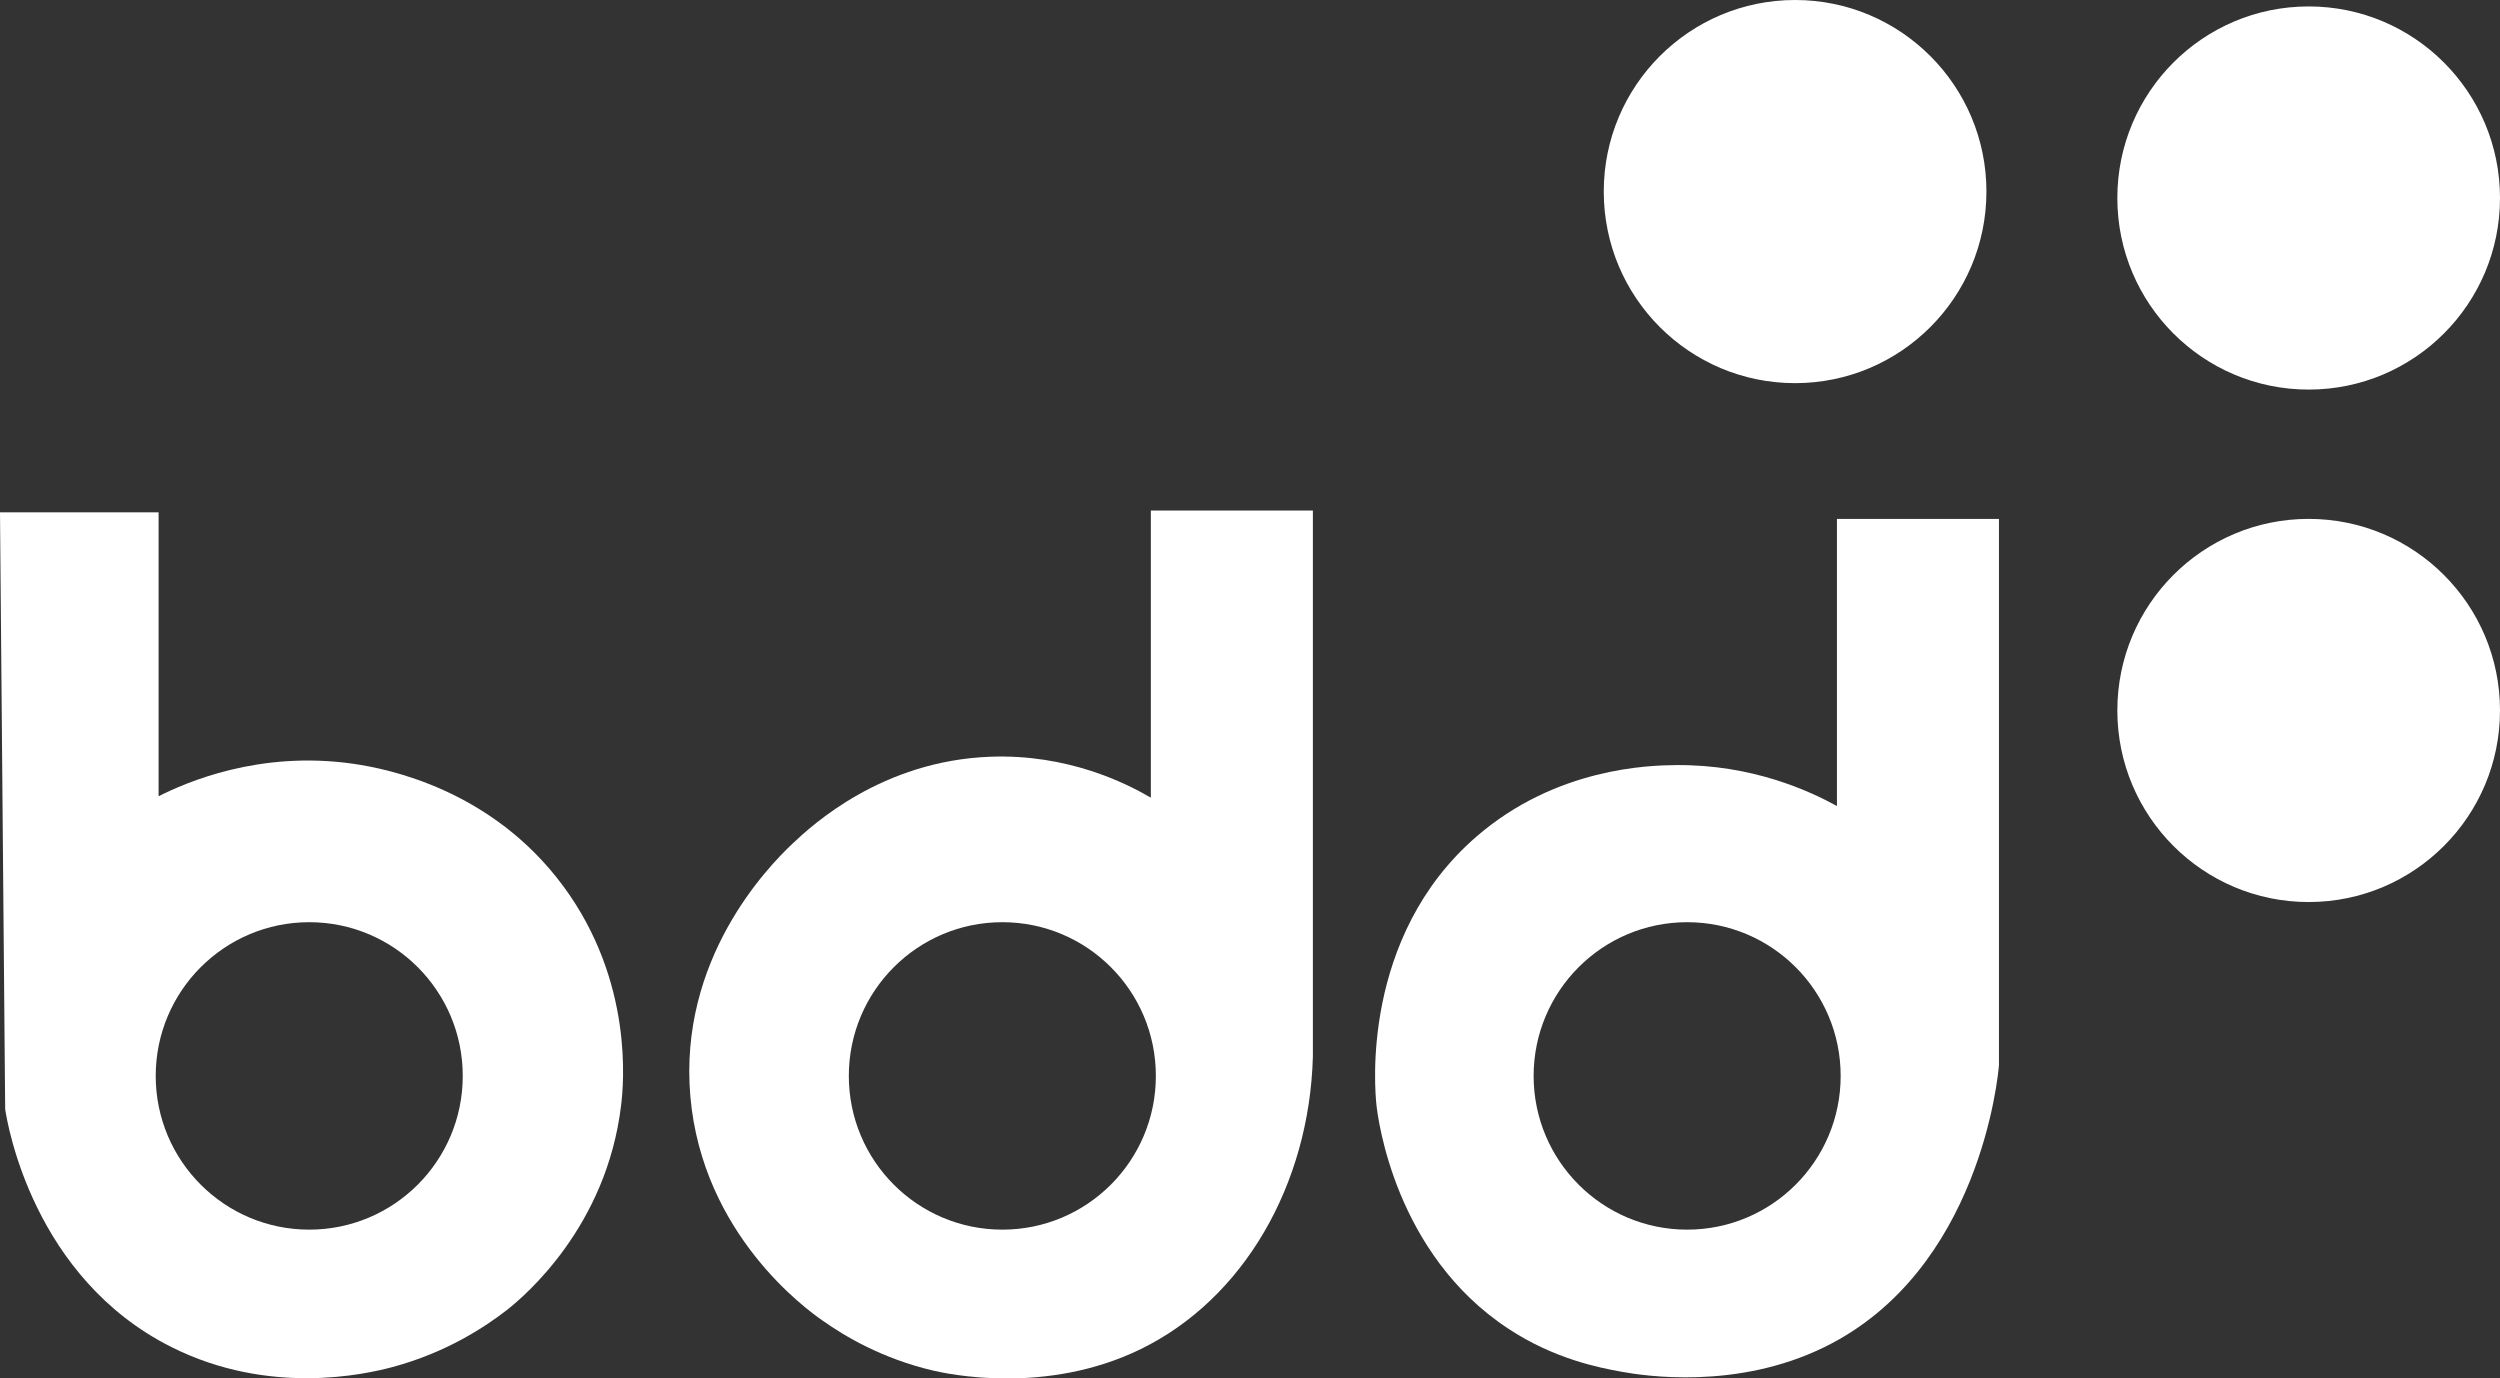
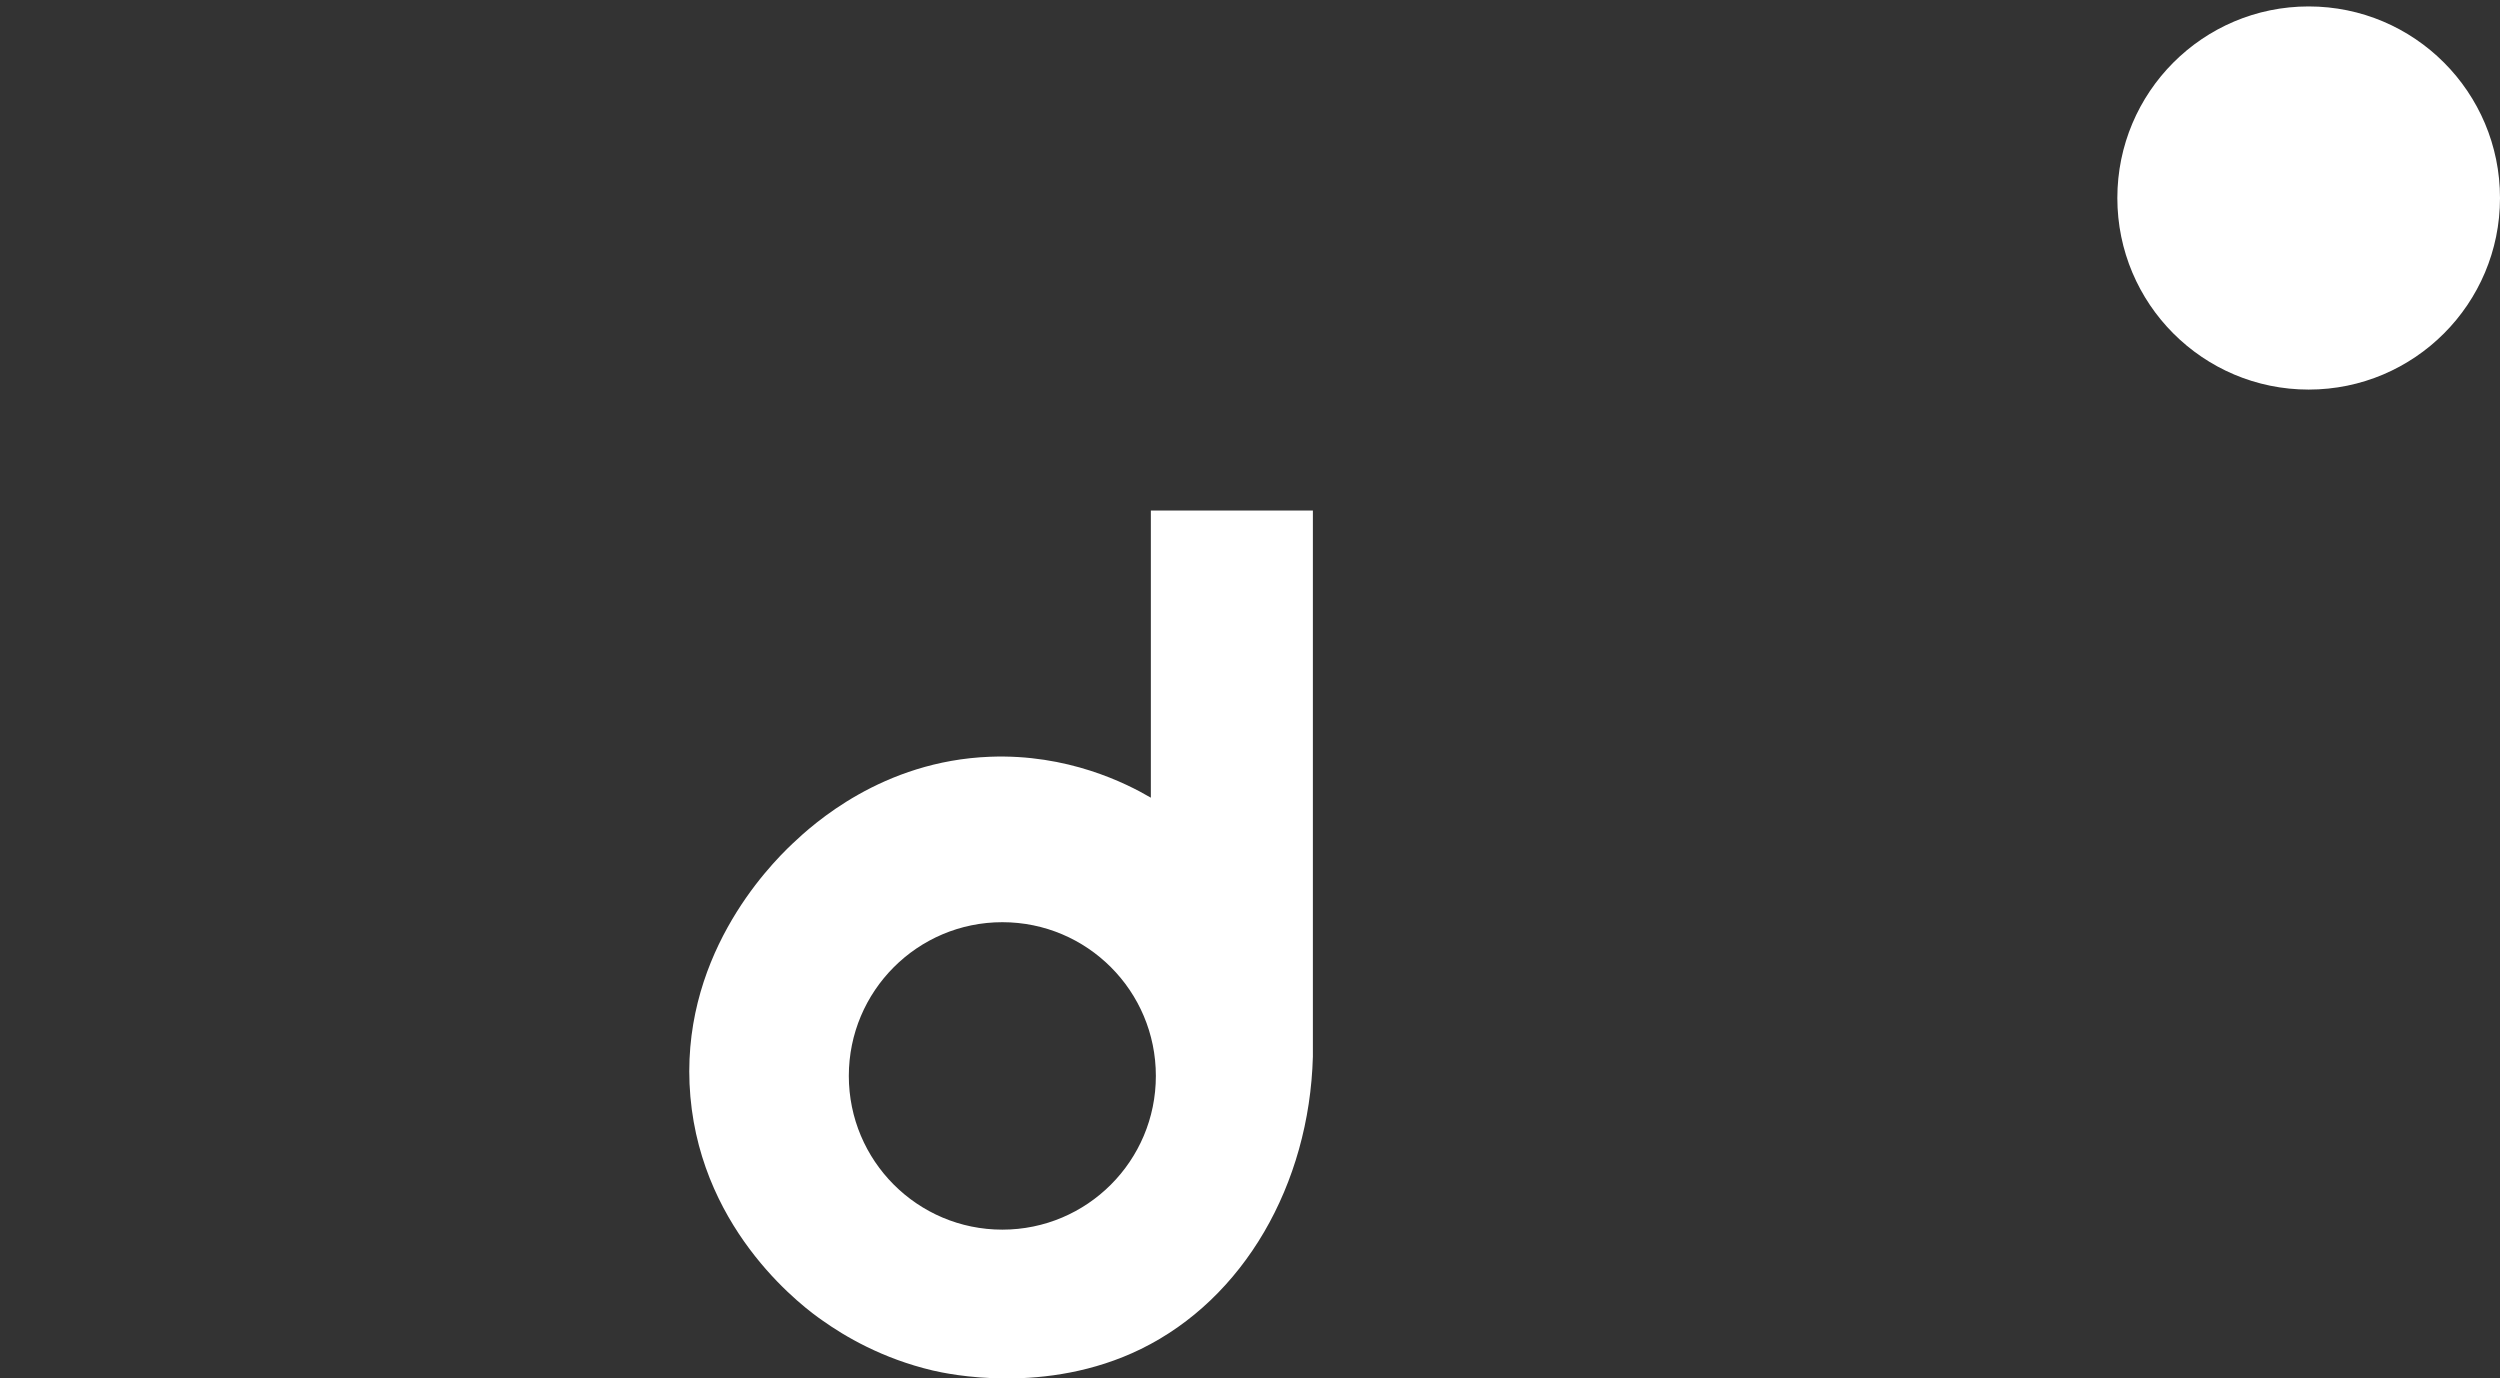
<svg xmlns="http://www.w3.org/2000/svg" id="uuid-fec8ba8b-47d6-4af8-8bba-93069be4e873" data-name="Layer 2" viewBox="0 0 1333.23 735.13">
  <rect x="0" y="0" width="1333.23" height="735.13" fill="#333333" stroke="none" />
  <g id="uuid-5dfd5006-07e9-4410-8723-ca149f698894" data-name="g18">
-     <path id="uuid-f4836d09-e97d-4193-a728-bd1a5b56f156" data-name="path20" d="m1059.34,102.17c0,56.42-45.69,102.16-102.04,102.16s-102.03-45.74-102.03-102.16S900.96,0,957.31,0s102.04,45.74,102.04,102.17" style="fill: #fff;" />
-   </g>
+     </g>
  <g id="uuid-6f13d25d-2b56-431e-bc88-9c6c5f9ee543" data-name="g22">
-     <path id="uuid-22d7b532-6f40-4f14-8717-3f981be4a7c2" data-name="path24" d="m1333.23,378.88c0,56.42-45.69,102.17-102.04,102.17s-102.03-45.74-102.03-102.17,45.68-102.16,102.03-102.16,102.04,45.74,102.04,102.16" style="fill: #fff;" />
-   </g>
+     </g>
  <g id="uuid-e37c7eb1-9e70-459b-9360-d70d8aa631d1" data-name="g26">
    <path id="uuid-9f4091dc-58fe-46ed-8c01-feac1fc4d5d0" data-name="path28" d="m1333.23,105.6c0,56.42-45.69,102.16-102.04,102.16s-102.03-45.74-102.03-102.16S1174.84,3.43,1231.19,3.43s102.04,45.74,102.04,102.17" style="fill: #fff;" />
  </g>
  <g id="uuid-19800f44-92c0-4d06-80a6-0b6d50641c19" data-name="g30">
-     <path id="uuid-e830cd22-2dd1-43fa-a910-9b75a53aceb7" data-name="path32" d="m164.91,655.76c-45.2,0-81.87-36.72-81.87-81.98s36.67-81.98,81.87-81.98,81.87,36.67,81.87,81.98-36.67,81.98-81.87,81.98m135.56-183.07c-38.14-51.73-93.77-62.77-112.34-65.41-50.07-7.12-88.94,10.01-103.55,17.34v-151.4H0l2.76,318.25c1.25,8.33,15,90.05,88.81,126.98,51.97,26.02,103.03,14.54,117.81,10.57,28.57-7.68,49.25-21.27,61.4-30.76,8.83-7.08,52.7-43.84,60.46-108.86,1.34-11.01,6.72-65.88-30.77-116.72" style="fill: #fff;" />
-   </g>
+     </g>
  <g id="uuid-1a08b74b-0cbf-4664-b287-87f2e80c9e09" data-name="g34">
    <path id="uuid-31ce4335-eeb9-431a-8ca5-53b2caf5cc2d" data-name="path36" d="m534.54,655.76c-45.25,0-81.87-36.72-81.87-81.98s36.63-81.98,81.87-81.98,81.87,36.67,81.87,81.98-36.67,81.98-81.87,81.98m79.2-383.48v153.12c-13.36-7.81-44.43-23.42-85.79-21.83-57.48,2.2-94.46,36.07-105.31,46.34-13.4,12.64-60.84,61.61-54.47,134.88,6.46,73.6,62.18,113.69,70.2,119.25,12.02,8.55,32.02,20.46,59.08,26.84,7.41,1.73,60.2,13.42,111.05-11.48,54.77-26.84,89.76-87.59,91.65-155.89v-291.24h-86.4Z" style="fill: #fff;" />
  </g>
  <g id="uuid-389554de-8122-48c3-9153-348acf6b8ed0" data-name="g38">
-     <path id="uuid-cc775ba0-0eea-41d2-a718-e28e8103cf6e" data-name="path40" d="m899.74,655.76c-45.2,0-81.87-36.72-81.87-81.98s36.67-81.98,81.87-81.98,81.87,36.67,81.87,81.98-36.67,81.98-81.87,81.98m79.89-379.04v153.13c-14.61-8.03-45.2-22.22-85.84-21.83-14.31.13-63.9,1.34-106.39,38.1-61.79,53.46-54.21,135.26-53.35,143.12.81,7.5,9.87,79.52,70.2,119.26,24.73,16.31,48.52,20.88,60.72,23.08,11.76,2.12,61.06,9.84,108.03-13.2,83.08-40.73,92.65-145.19,93.03-150.41v-291.23h-86.4Z" style="fill: #fff;" />
-   </g>
+     </g>
</svg>